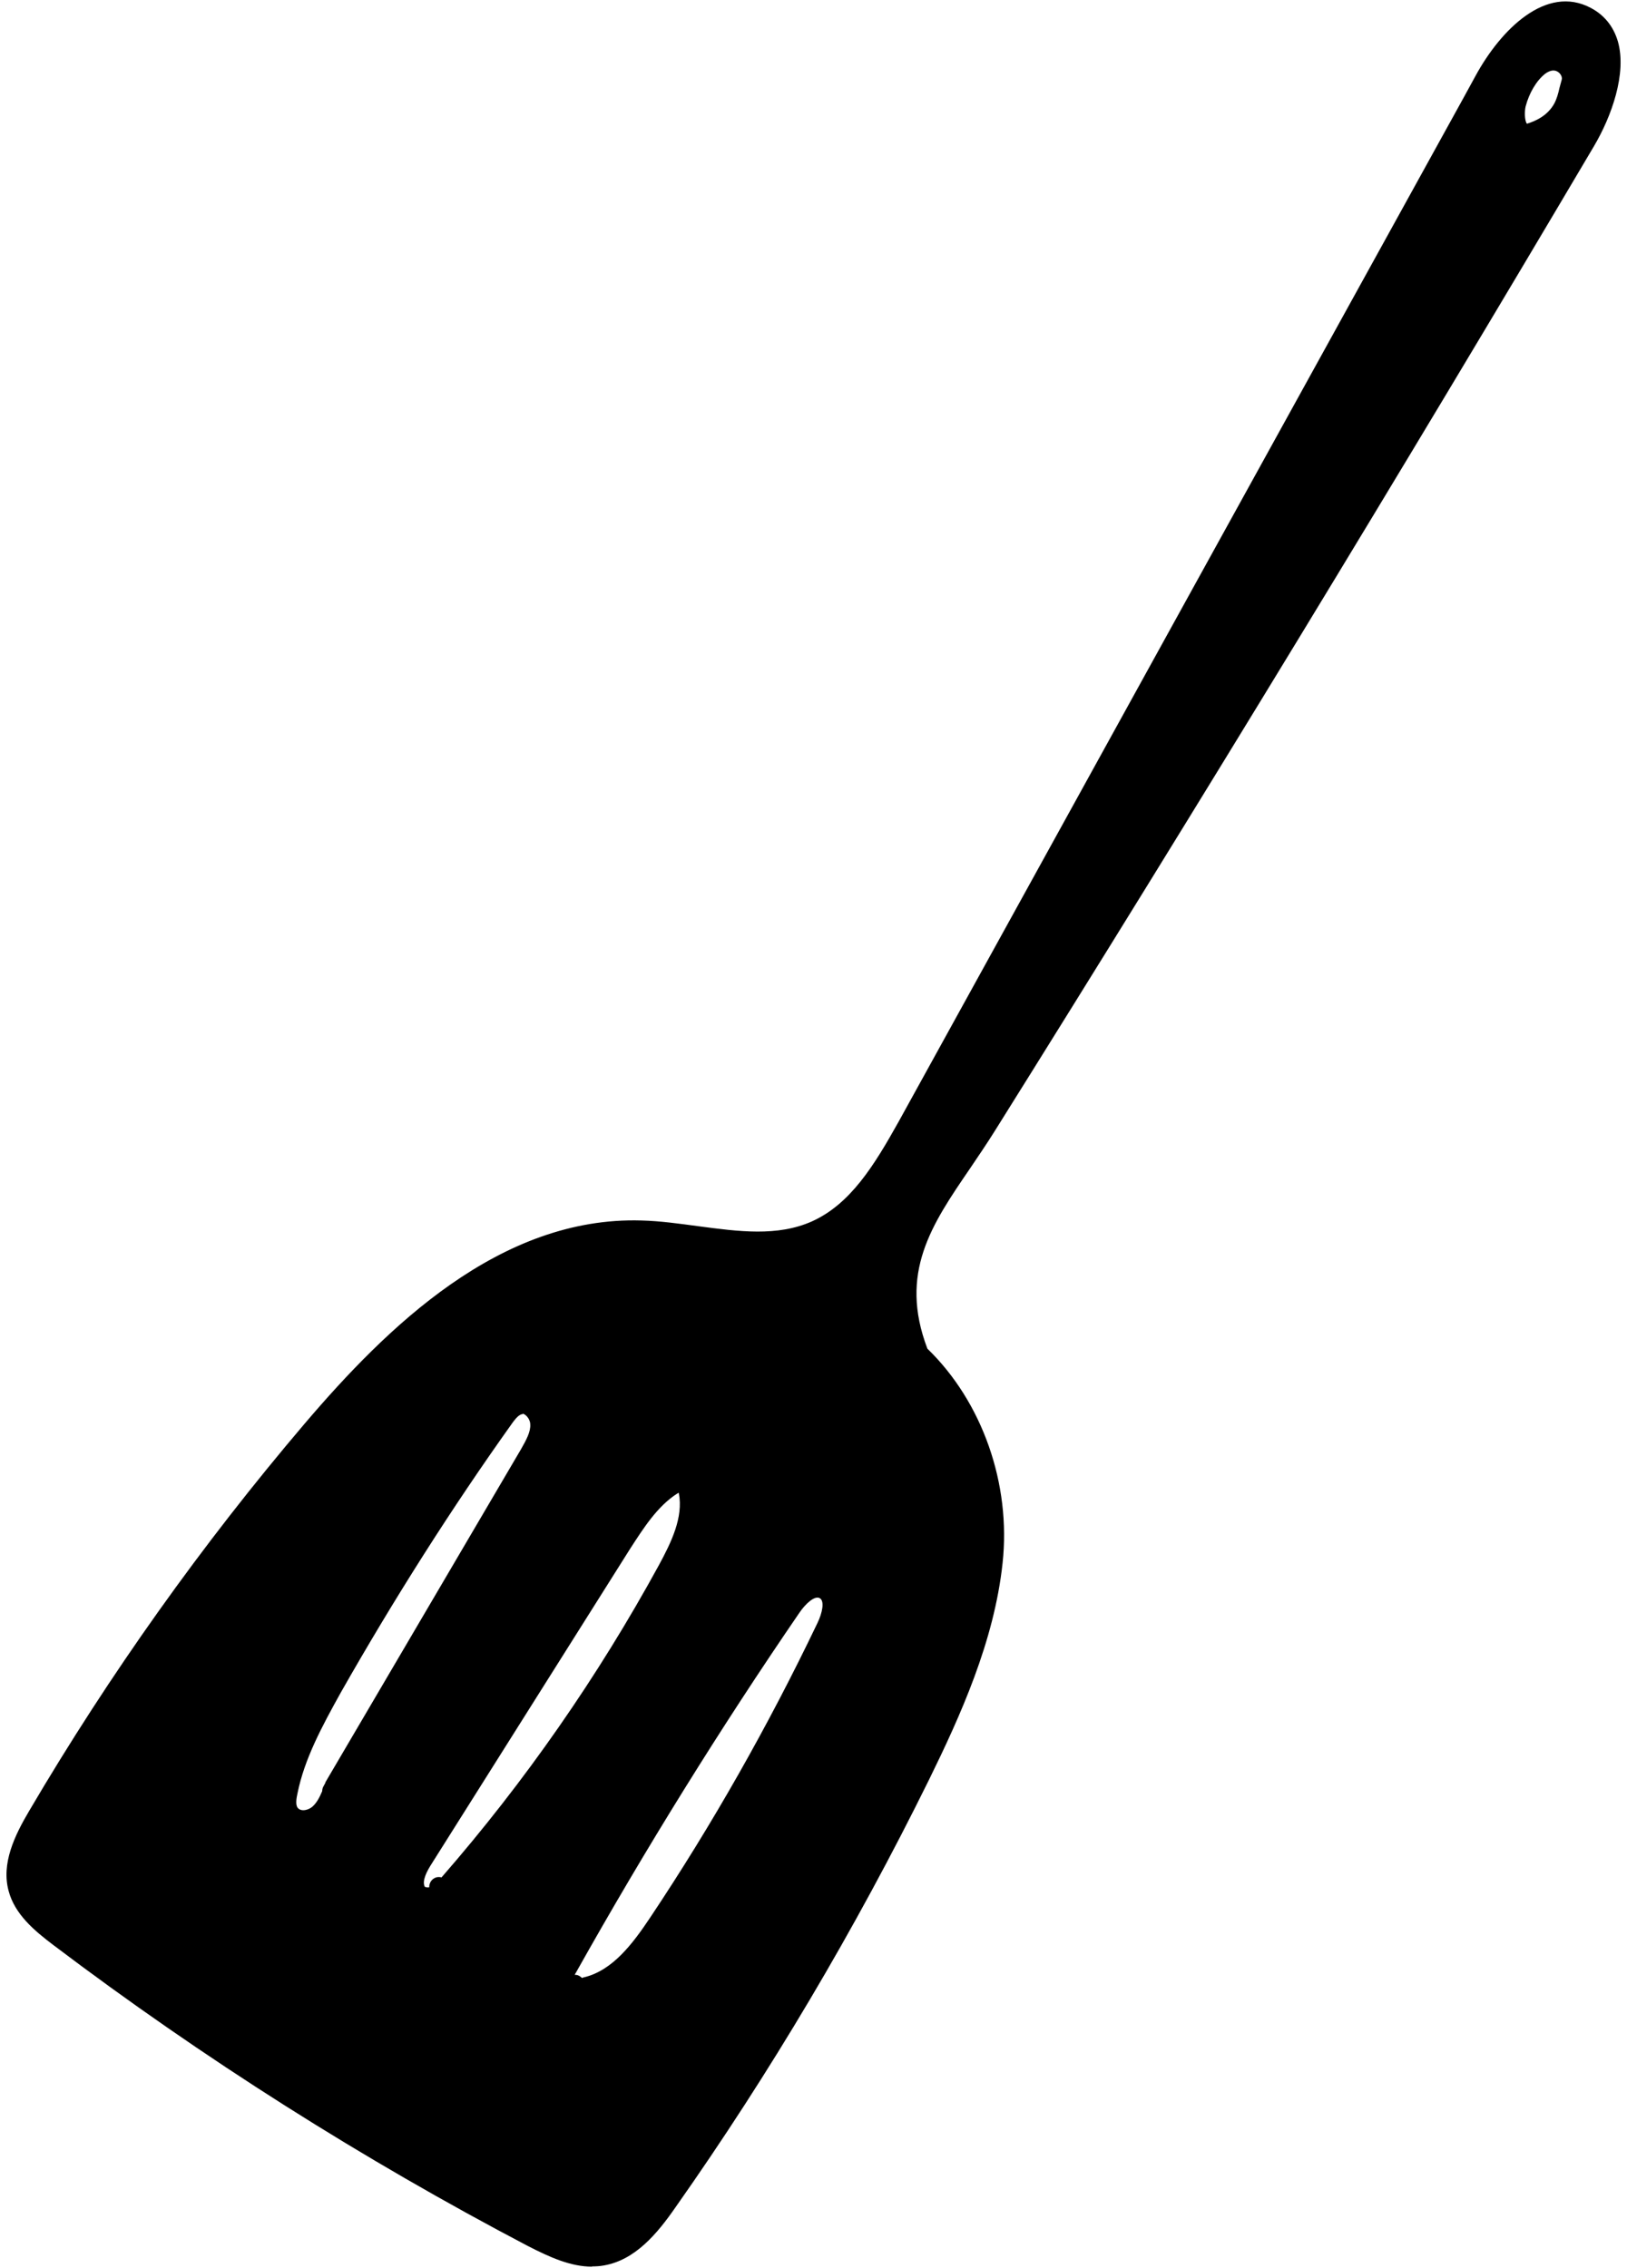
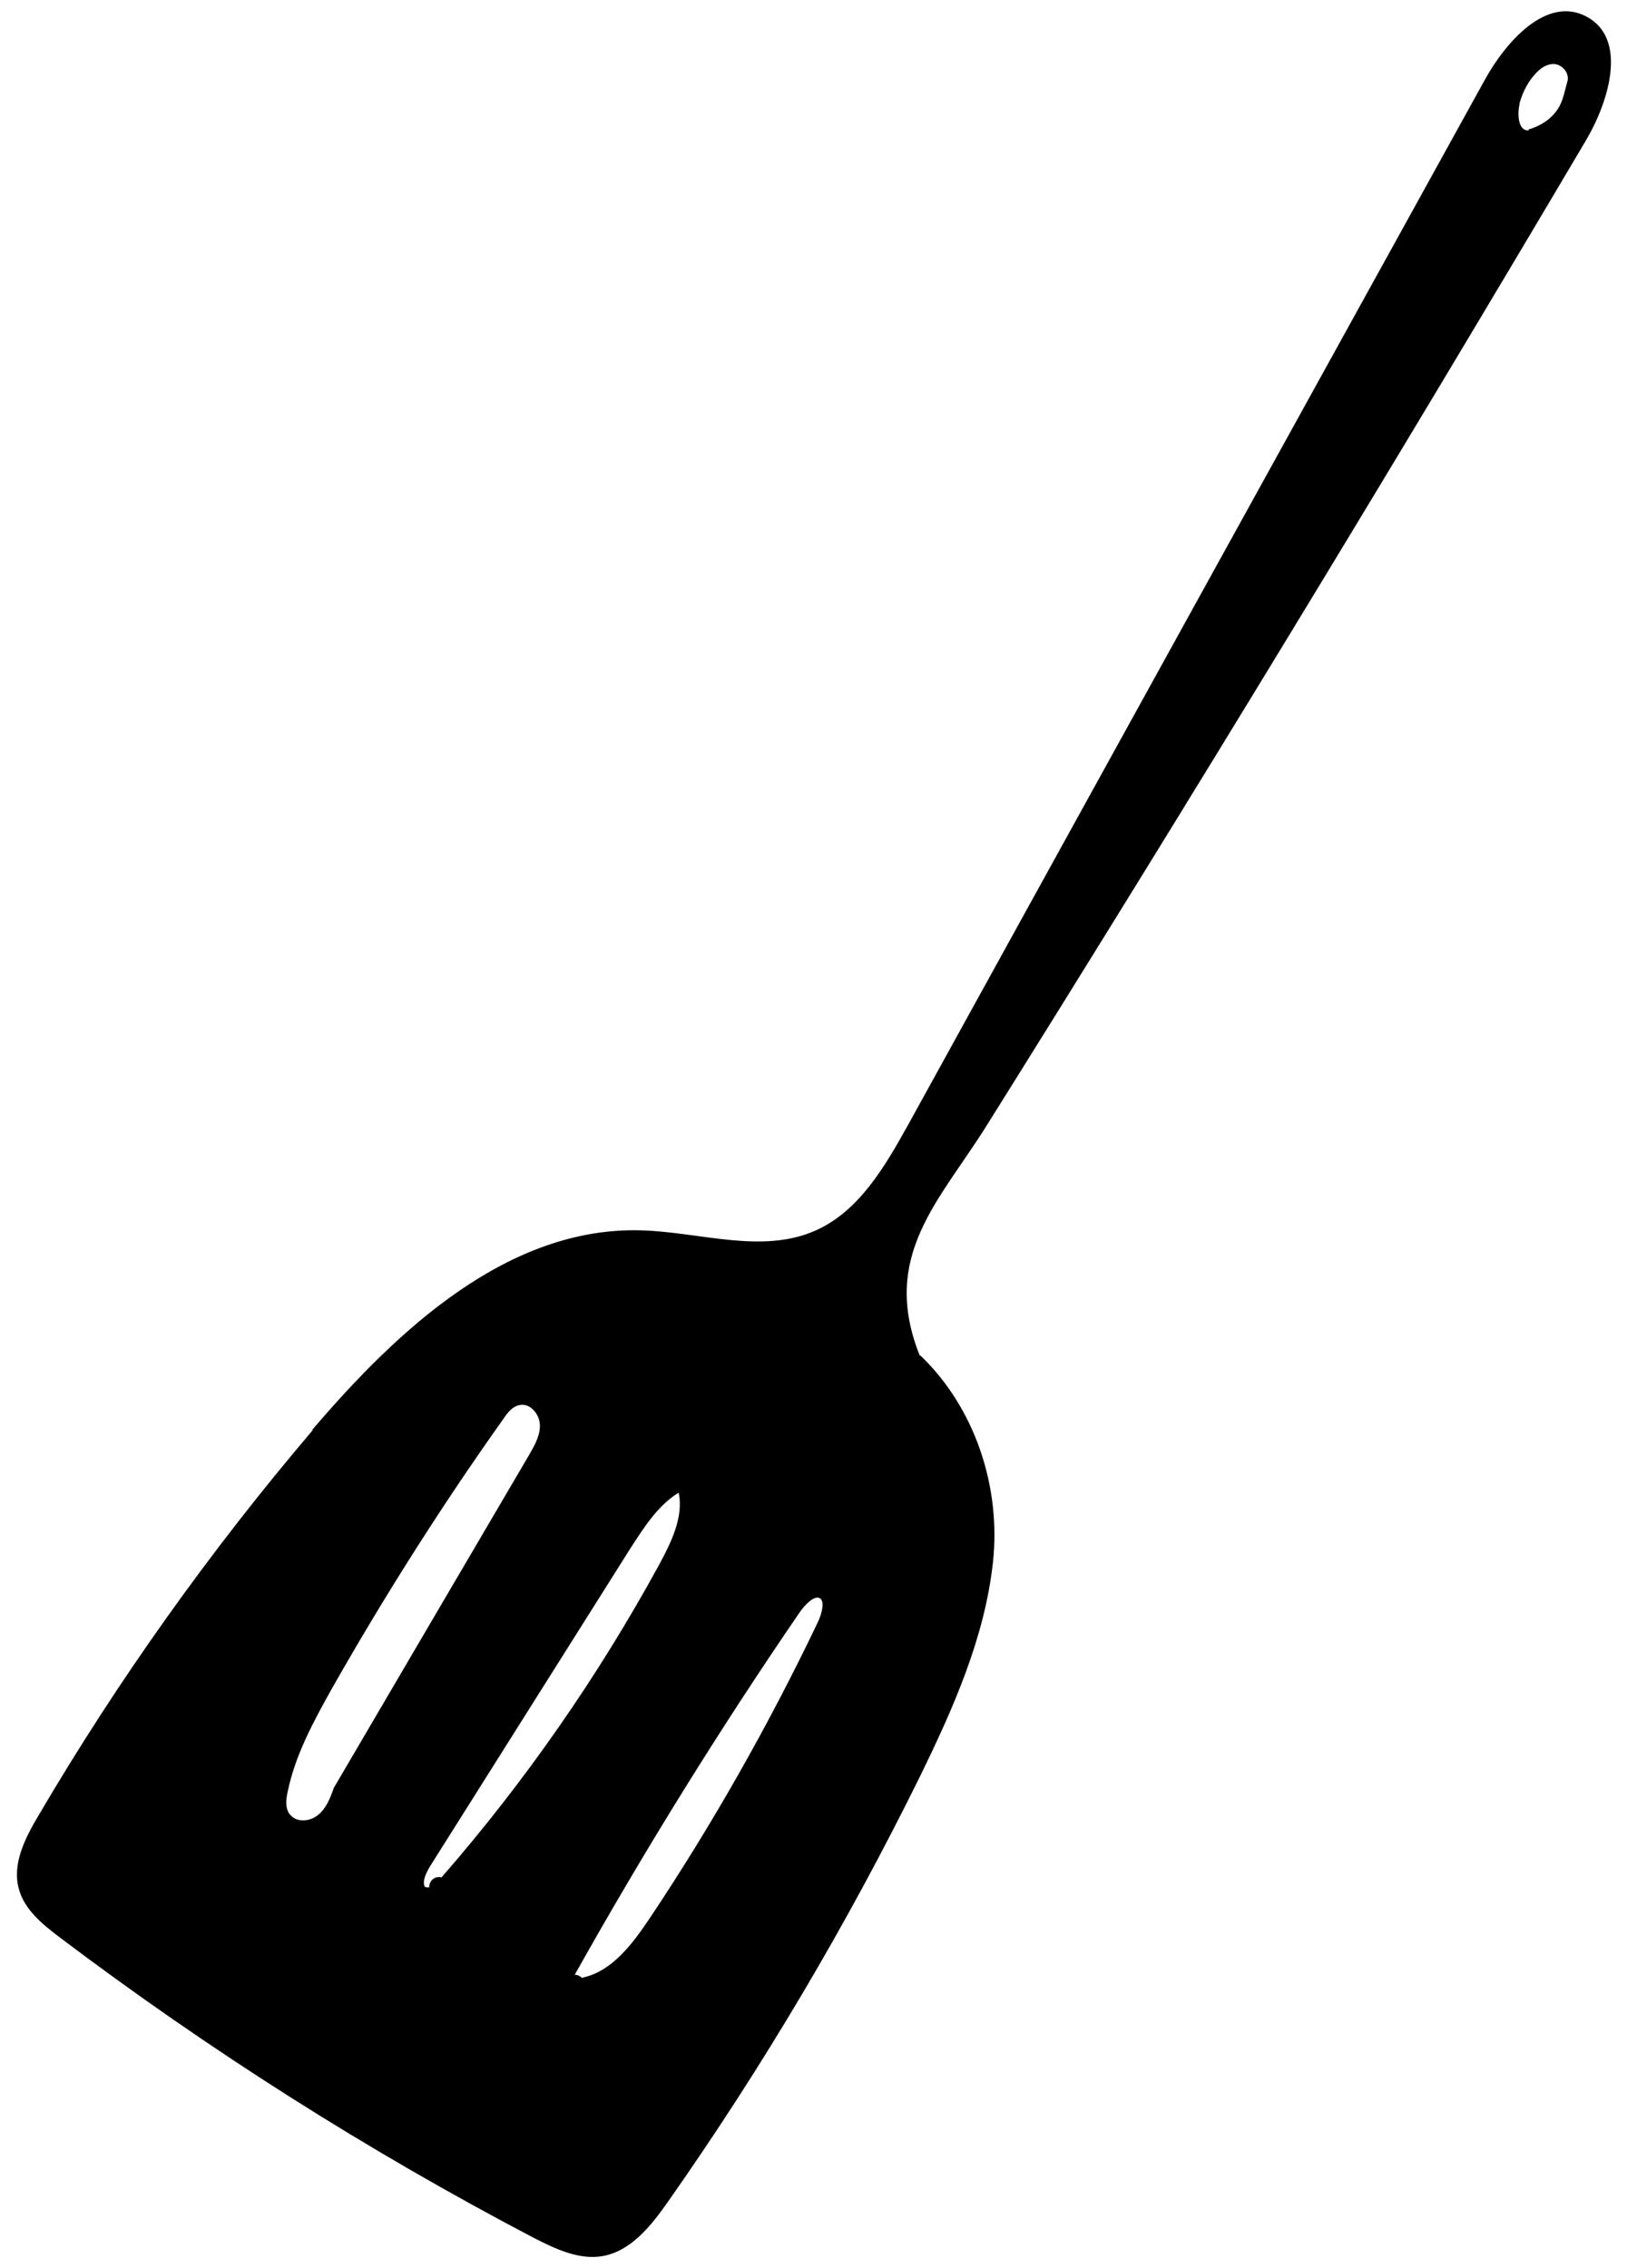
<svg xmlns="http://www.w3.org/2000/svg" id="_レイヤー_1" viewBox="0 0 66 92">
  <path d="M32.1,65.18c-3.24,4.73-6.27,9.61-9.08,14.62-.1.17-.2.37-.15.56.04.19.33.32.44.15l.47.08c1.3-.31,2.18-1.49,2.92-2.6,2.55-3.83,4.83-7.85,6.81-11.99.25-.51.42-1.26-.07-1.53-.48-.28-1.03.25-1.35.71ZM61.64,4.25c-.08.29-.09,1.07.37,1.04v-.04c.51-.15.98-.45,1.25-.94.17-.32.22-.66.32-1,.08-.26-.09-.55-.34-.66-.24-.12-.53-.02-.74.14-.43.35-.74.91-.87,1.45ZM18.84,72.76c-.55.87-1.09,1.74-1.64,2.61-.26.41-.52.9-.32,1.33.21.43,1.08.29.94-.16h.28c3.46-3.94,6.48-8.27,8.99-12.87.53-.98,1.06-2.08.85-3.17-.03-.13-.08-.28-.19-.34-.15-.08-.33,0-.47.1-.88.57-1.47,1.49-2.04,2.38-2.12,3.38-4.26,6.76-6.38,10.14ZM11.76,73.6c.26.35.82.3,1.15.02.33-.27.49-.69.63-1.09h0c2.64-4.51,5.29-9.02,7.93-13.52.22-.38.45-.79.43-1.22-.02-.44-.41-.89-.83-.79-.27.05-.47.29-.63.53-2.51,3.53-4.83,7.19-6.96,10.94-.75,1.34-1.5,2.71-1.81,4.21-.07.32-.11.67.09.93ZM12.66,58.01c3.5-4.1,7.96-8.25,13.35-8.1,2.4.07,4.91.98,7.09,0,1.74-.78,2.78-2.56,3.71-4.23,7.79-14.14,15.6-28.28,23.41-42.42.87-1.59,2.53-3.44,4.13-2.59,1.68.88.94,3.42-.03,5.05-7.93,13.41-16.03,26.73-24.29,39.93-1.9,3.05-4.34,5.29-2.72,9.34h.03c2.21,2.12,3.27,5.32,2.94,8.38-.33,3.04-1.6,5.91-2.95,8.67-2.96,6.01-6.38,11.79-10.23,17.27-.68.97-1.49,2-2.65,2.21-.97.17-1.94-.3-2.82-.75-6.73-3.53-13.16-7.61-19.21-12.18-.7-.53-1.44-1.13-1.66-1.98-.27-1.01.26-2.05.8-2.96,3.24-5.52,6.98-10.76,11.13-15.64Z" />
-   <path d="M24.02,91.95c-.88,0-1.73-.39-2.59-.83-6.71-3.52-13.19-7.62-19.27-12.22-.78-.59-1.56-1.25-1.81-2.19-.3-1.11.23-2.23.84-3.26,3.25-5.53,7.01-10.81,11.17-15.7,3.34-3.92,7.92-8.41,13.66-8.24.77.02,1.54.13,2.29.23,1.66.22,3.22.43,4.62-.19,1.56-.7,2.52-2.25,3.53-4.06,7.62-13.82,15.25-27.65,22.88-41.47l.52-.95c1.02-1.87,2.86-3.71,4.67-2.75.55.29.92.75,1.1,1.36.37,1.3-.26,3.05-.97,4.25-7.83,13.25-16.01,26.69-24.3,39.94-.33.53-.68,1.04-1.01,1.53-1.55,2.27-2.9,4.23-1.73,7.31,2.23,2.16,3.4,5.49,3.05,8.7-.34,3.18-1.72,6.21-2.99,8.8-2.99,6.06-6.44,11.88-10.27,17.32-.76,1.1-1.65,2.15-2.91,2.37-.16.03-.33.04-.49.04ZM25.73,50.3c-5.29,0-9.59,4.24-12.77,7.96-4.13,4.85-7.86,10.09-11.09,15.58-.49.83-.99,1.78-.75,2.65.19.71.83,1.24,1.52,1.76,6.05,4.56,12.49,8.65,19.16,12.14.92.47,1.75.86,2.57.71,1.02-.18,1.77-1.15,2.39-2.04,3.8-5.41,7.24-11.2,10.2-17.21,1.24-2.53,2.58-5.48,2.91-8.53.32-2.93-.72-5.97-2.72-7.96-.11-.04-.19-.12-.23-.24-1.42-3.54.13-5.8,1.77-8.19.33-.49.67-.98,1-1.5,8.29-13.25,16.46-26.68,24.29-39.93.6-1.01,1.19-2.57.89-3.62-.11-.4-.34-.68-.7-.87-1.38-.73-2.91,1.18-3.59,2.43l-.52.95c-7.63,13.83-15.26,27.65-22.88,41.47-.83,1.49-1.97,3.54-3.9,4.4-1.61.72-3.36.48-5.05.25-.73-.1-1.49-.2-2.21-.22-.09,0-.18,0-.26,0Z" />
  <path d="M23.79,80.99c-.11,0-.21-.04-.28-.11-.13.09-.3.13-.47.1-.27-.05-.49-.27-.55-.52-.09-.35.09-.67.19-.85,2.82-5.03,5.88-9.96,9.09-14.65.57-.85,1.29-1.17,1.88-.83.6.33.69,1.12.23,2.05-2,4.19-4.3,8.24-6.84,12.04-.78,1.16-1.73,2.42-3.16,2.77-.03,0-.06.01-.09.01ZM23.32,80.11c.08,0,.16.02.23.08.02.01.04.03.06.05.03-.01.06-.03.09-.03,1.15-.28,1.96-1.35,2.68-2.43,2.51-3.76,4.79-7.78,6.78-11.94.2-.41.3-.9.09-1.01-.2-.11-.57.22-.82.59-3.2,4.67-6.25,9.58-9.06,14.59-.03.05-.05.08-.06.12h0Z" />
  <path d="M17.36,77.36c-.34,0-.68-.15-.84-.48-.32-.68.12-1.38.34-1.72l8.03-12.74c.6-.94,1.22-1.89,2.17-2.5.12-.08.49-.31.87-.12.22.12.35.33.41.62.24,1.23-.33,2.42-.89,3.44-2.52,4.63-5.56,8.99-9.04,12.96-.07.08-.15.12-.25.13-.08.15-.22.27-.4.34-.12.05-.25.07-.39.07ZM27.53,60.56s-.04.02-.06.03c-.8.51-1.36,1.39-1.91,2.24l-8.04,12.76c-.2.31-.41.7-.29.95.08.03.14.03.18.02,0-.18.1-.34.28-.4.07-.02.15-.02.22,0,3.39-3.89,6.35-8.15,8.82-12.67.51-.94.99-1.94.81-2.9,0,0,0-.01,0-.02Z" />
-   <path d="M12.3,74.24s-.1,0-.14,0c-.29-.03-.55-.18-.71-.4-.34-.43-.21-1-.16-1.25.31-1.49,1.02-2.84,1.85-4.32,2.17-3.82,4.52-7.51,6.99-10.98.19-.28.46-.61.88-.69.26-.06.55,0,.79.19.3.22.5.6.52.98.03.56-.27,1.07-.48,1.44l-7.92,13.49c-.16.45-.35.91-.74,1.23-.24.2-.56.32-.87.32ZM21.2,57.37s-.02,0-.03,0c-.16.03-.33.28-.39.36-2.46,3.45-4.79,7.12-6.95,10.92-.79,1.42-1.48,2.71-1.76,4.09-.05.22-.09.48.01.6.04.05.1.08.17.09.13.02.3-.04.41-.13.18-.15.3-.38.41-.64,0-.07.02-.15.06-.21l.07-.13v-.02s7.94-13.52,7.94-13.52c.21-.37.39-.7.37-1,0-.14-.09-.3-.2-.38-.05-.04-.09-.05-.12-.05Z" />
-   <path d="M61.96,5.54c-.15,0-.3-.07-.41-.2-.26-.32-.22-.91-.16-1.15.16-.65.51-1.22.96-1.58.33-.25.71-.31,1-.17.37.16.58.59.47.95-.03.1-.06.2-.08.3-.06.24-.13.5-.26.74-.24.42-.62.75-1.12.96-.03.05-.08.09-.15.11-.08.02-.15.05-.23.04,0,0-.02,0-.03,0ZM63.02,2.86c-.13,0-.26.07-.35.14-.35.28-.64.78-.78,1.31-.05.19-.05.58.05.71.36-.11.84-.33,1.11-.82.1-.19.16-.4.21-.63.03-.11.06-.22.09-.33.04-.12-.06-.29-.2-.35-.04-.02-.09-.03-.13-.03Z" />
</svg>